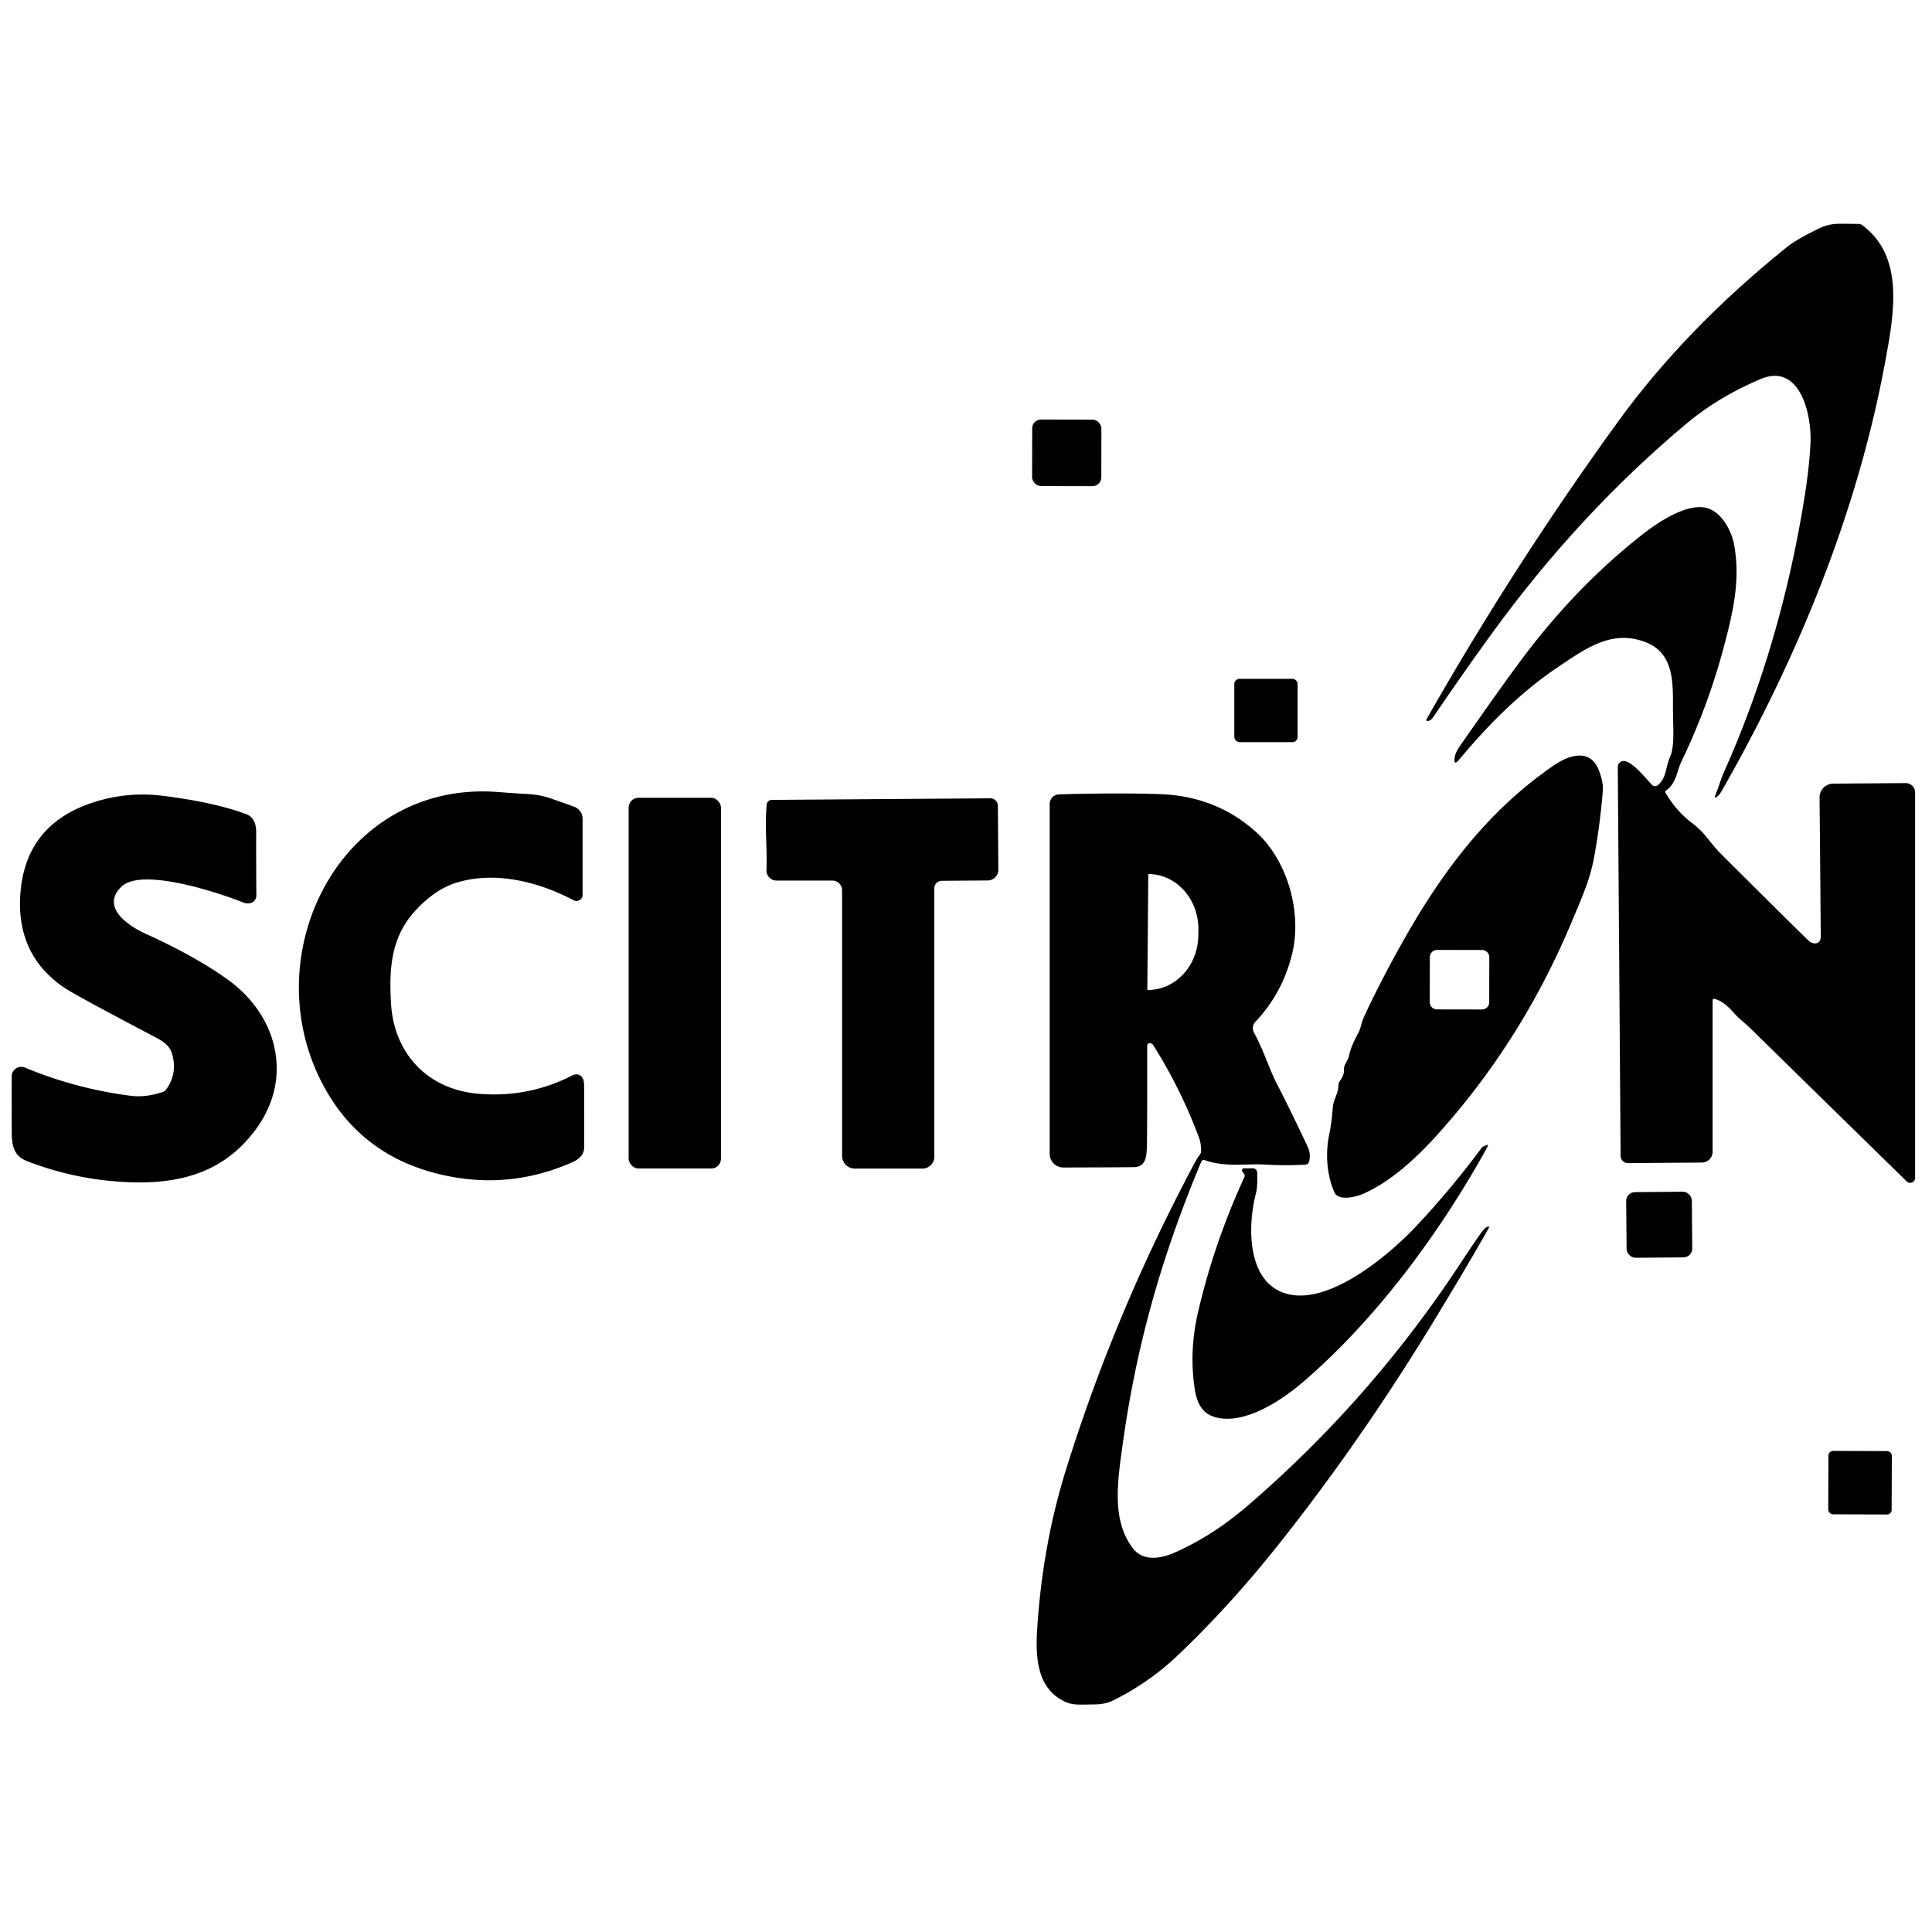
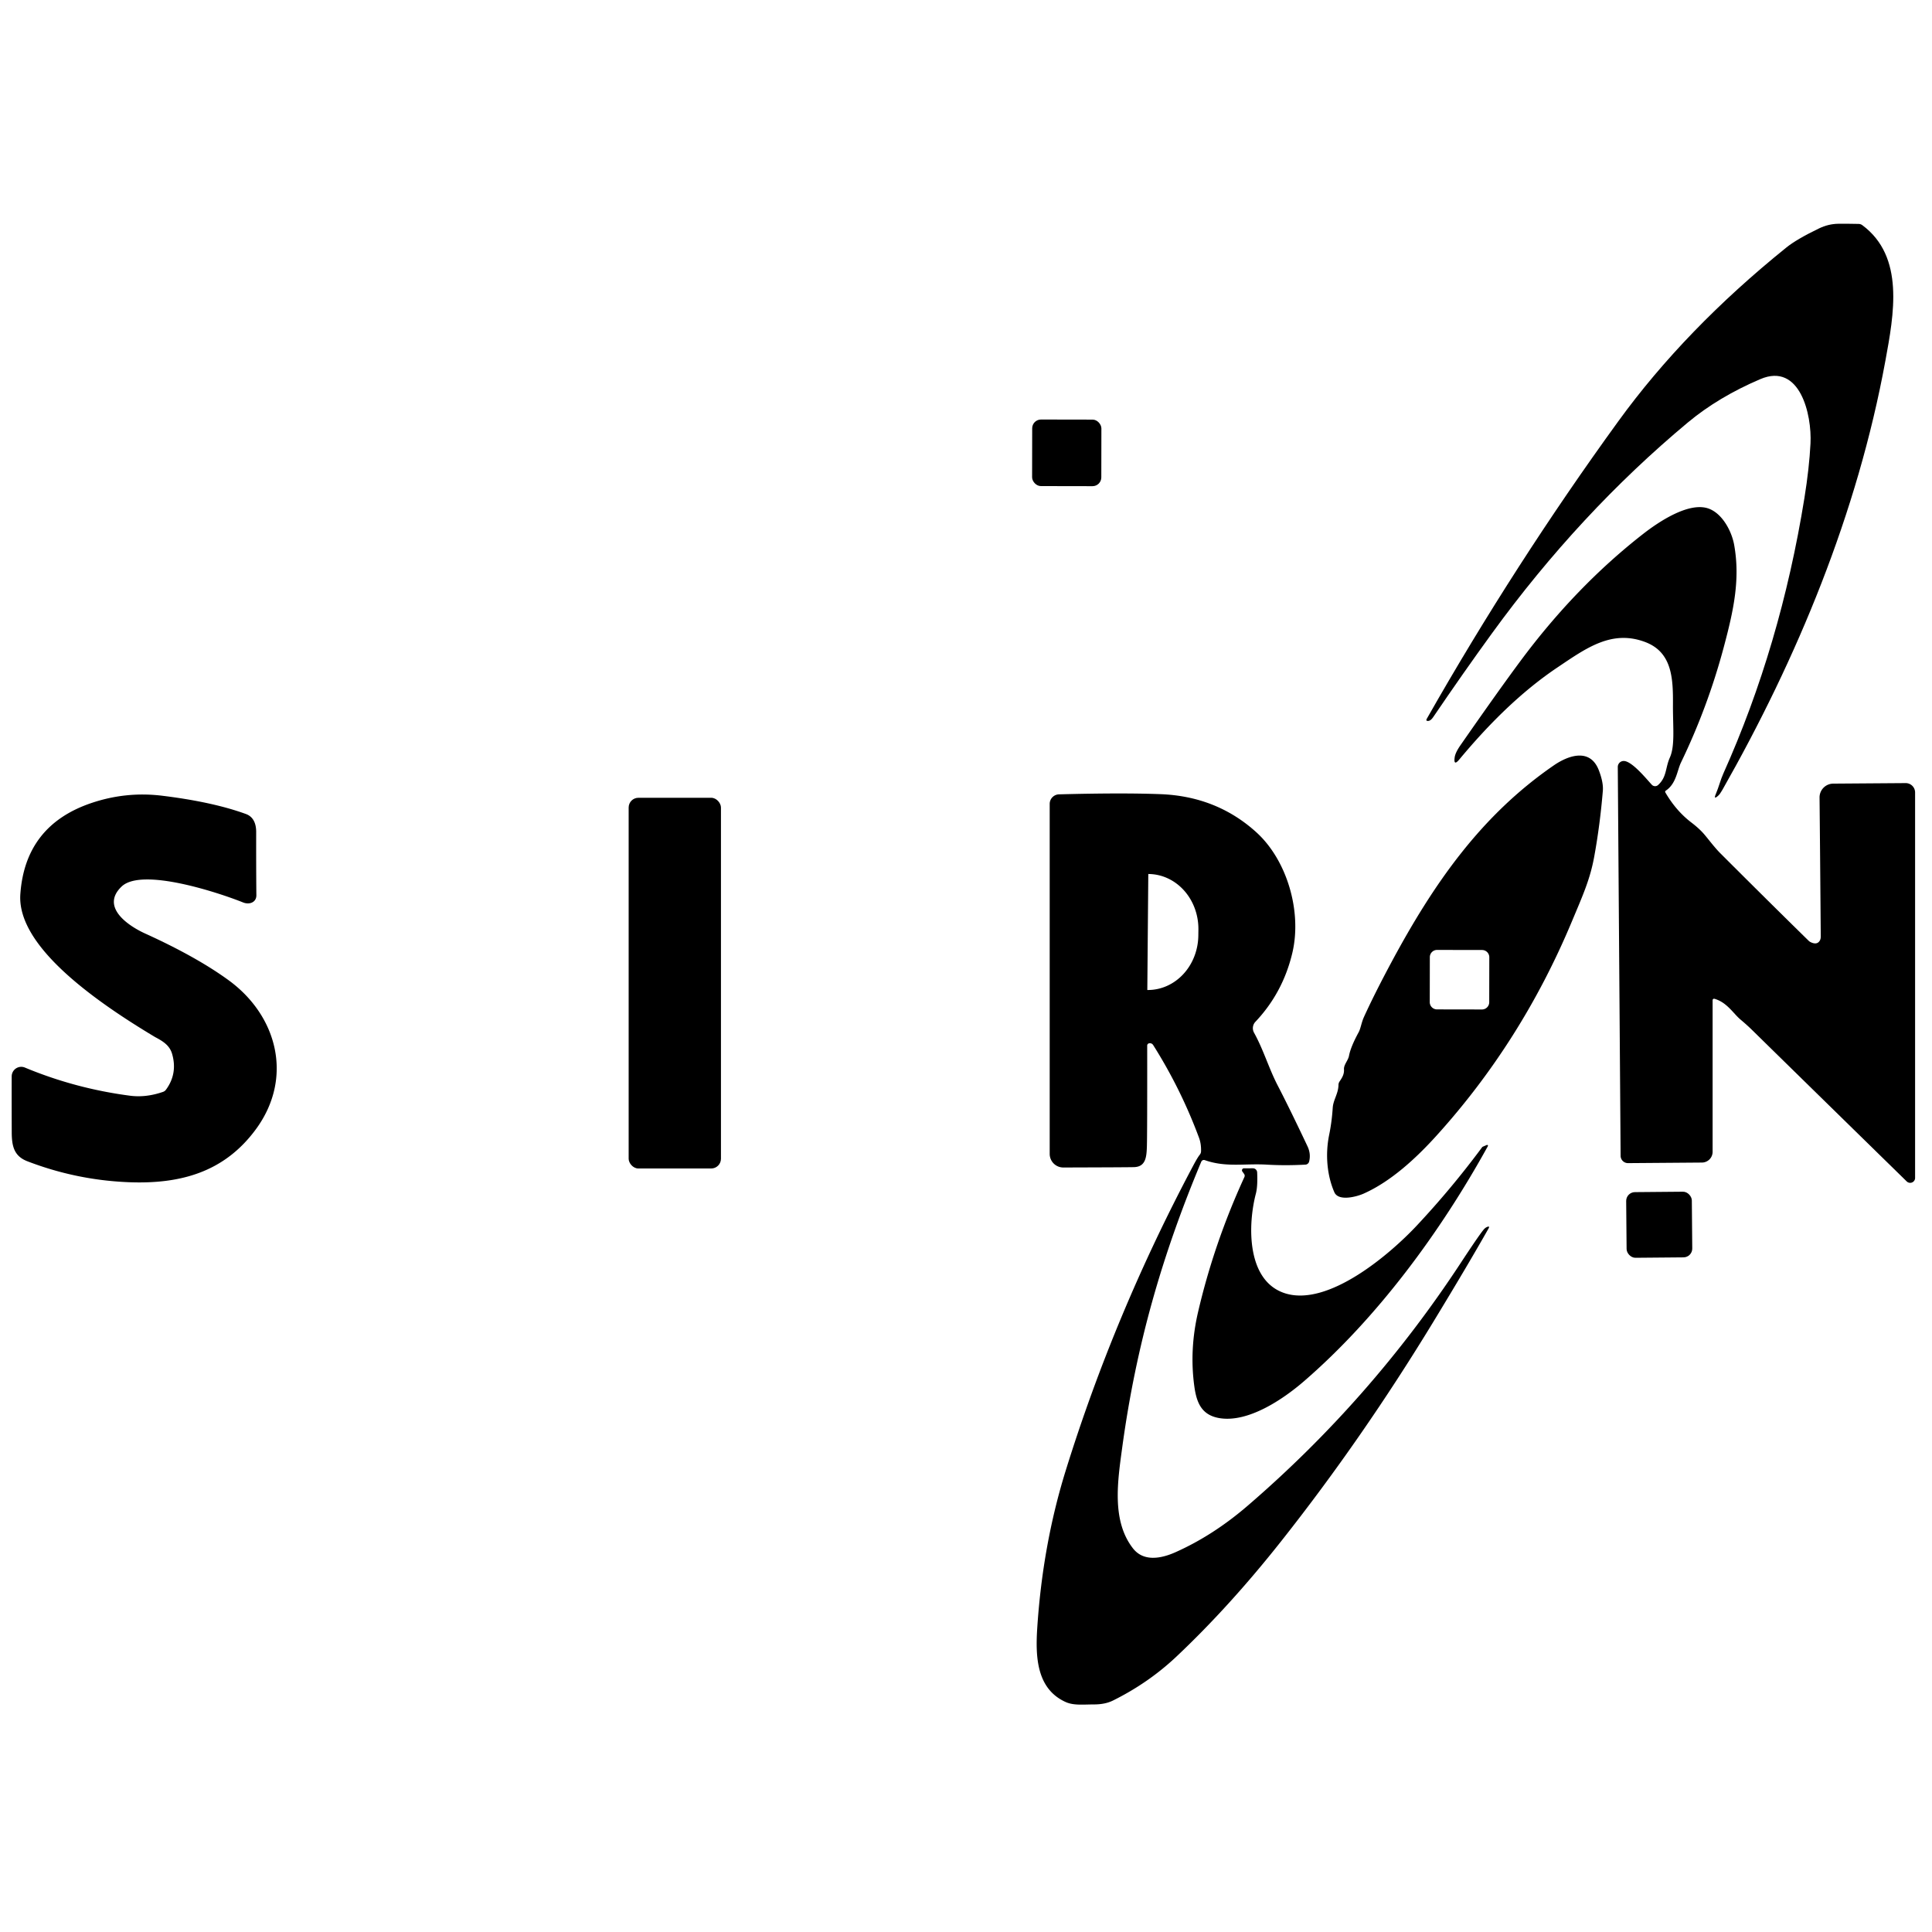
<svg xmlns="http://www.w3.org/2000/svg" version="1.1" viewBox="0.00 0.00 512.00 512.00">
  <path fill="#000000" d="   M 479.80 117.53   C 480.19 109.87 477.01 95.99 466.51 100.47   Q 455.39 105.21 447.25 112.00   Q 418.56 135.94 395.35 167.89   Q 387.83 178.24 379.80 190.06   Q 379.15 191.02 378.49 191.06   Q 377.76 191.10 378.12 190.47   Q 401.43 149.46 428.87 111.64   Q 446.57 87.24 473.37 65.62   Q 476.14 63.38 482.07 60.53   Q 484.54 59.34 487.16 59.30   Q 489.27 59.27 492.57 59.34   Q 493.08 59.35 493.50 59.65   C 504.83 68.02 501.89 83.37 499.65 95.60   C 492.23 136.04 476.24 174.50 456.48 209.27   Q 455.83 210.41 455.41 210.80   Q 453.96 212.15 454.75 210.32   C 455.50 208.56 455.96 206.65 456.67 205.07   Q 471.87 171.19 478.19 131.98   Q 479.47 124.04 479.80 117.53   Z" />
  <rect fill="#000000" x="-9.17" y="-8.82" transform="translate(282.70,120.01) rotate(0.1)" width="18.34" height="17.64" rx="2.33" />
  <path fill="#000000" d="   M 454.34 264.69   A 0.38 0.38 0.0 0 0 453.86 265.06   L 453.86 305.24   A 2.85 2.85 0.0 0 1 451.03 308.09   L 431.44 308.24   A 1.95 1.95 0.0 0 1 429.48 306.30   L 428.73 203.26   A 1.58 1.57 -89.3 0 1 430.35 201.67   C 432.50 201.74 436.20 206.28 437.74 207.96   A 1.19 1.18 47.6 0 0 439.41 208.04   C 441.75 205.92 441.31 203.47 442.53 200.76   C 443.93 197.64 443.32 192.69 443.35 186.75   C 443.40 179.73 443.12 172.83 435.98 170.14   C 427.11 166.81 420.37 171.75 412.75 176.87   C 402.96 183.44 394.35 192.11 386.74 201.26   Q 385.18 203.13 385.50 200.74   Q 385.66 199.48 387.02 197.52   Q 397.09 183.04 402.93 175.18   Q 417.55 155.48 435.34 141.58   C 439.56 138.28 447.76 132.77 452.99 134.85   C 456.57 136.28 458.95 140.89 459.58 144.45   C 461.21 153.62 459.40 161.85 456.78 171.64   Q 452.57 187.37 445.48 202.07   C 444.45 204.21 444.23 207.67 441.48 209.51   Q 441.17 209.72 441.36 210.05   Q 444.18 214.88 448.21 217.96   Q 450.39 219.62 451.72 221.20   C 452.71 222.36 454.38 224.60 455.91 226.13   Q 468.62 238.84 479.31 249.31   A 2.13 2.13 0.0 0 0 479.80 249.66   Q 481.50 250.51 482.25 249.30   Q 482.53 248.86 482.52 248.10   Q 482.33 224.29 482.20 211.37   A 3.66 3.65 89.5 0 1 485.82 207.67   L 505.02 207.53   A 2.49 2.49 0.0 0 1 507.52 210.02   L 507.52 312.16   A 1.31 1.30 22.2 0 1 505.30 313.09   Q 474.19 282.65 464.28 272.92   Q 463.03 271.69 461.20 270.15   C 459.33 268.56 457.63 265.61 454.34 264.69   Z" />
-   <rect fill="#000000" x="327.10" y="179.90" width="16.78" height="16.78" rx="1.37" />
  <path fill="#000000" d="   M 356.17 283.40   C 356.08 282.16 357.26 281.07 357.50 279.80   Q 357.93 277.47 360.06 273.55   C 360.58 272.61 360.79 271.00 361.44 269.56   Q 364.14 263.62 368.47 255.51   C 379.99 233.96 392.60 216.03 411.81 202.81   C 415.60 200.21 421.41 198.11 423.72 204.16   Q 424.95 207.37 424.77 209.57   Q 424.01 218.67 422.49 227.00   C 421.38 233.06 419.50 237.19 416.52 244.30   Q 403.19 276.15 380.58 301.08   C 375.27 306.93 368.63 313.10 361.36 316.33   C 359.53 317.14 354.70 318.45 353.61 315.94   C 351.72 311.60 351.15 306.06 352.25 300.70   Q 352.94 297.35 353.19 293.55   C 353.33 291.47 354.67 289.84 354.71 287.52   Q 354.72 287.01 355.01 286.59   C 355.67 285.61 356.25 284.70 356.17 283.40   Z   M 394.68 253.684   A 1.92 1.92 0.0 0 0 392.764 251.76   L 380.844 251.74   A 1.92 1.92 0.0 0 0 378.92 253.656   L 378.9 265.576   A 1.92 1.92 0.0 0 0 380.816 267.5   L 392.736 267.52   A 1.92 1.92 0.0 0 0 394.66 265.604   L 394.68 253.684   Z" />
-   <path fill="#000000" d="   M 110.19 241.20   C 103.73 248.16 103.03 256.35 103.64 266.11   C 104.47 279.24 113.34 288.73 126.80 289.86   Q 139.99 290.97 151.55 285.05   C 153.51 284.06 154.77 285.39 154.79 287.39   Q 154.85 292.50 154.82 304.00   Q 154.81 306.60 151.75 307.97   Q 135.12 315.37 117.38 311.39   Q 95.04 306.38 85.00 286.32   C 67.70 251.77 90.88 206.86 131.76 209.88   Q 137.82 210.33 138.75 210.37   Q 142.80 210.51 145.61 211.48   Q 148.95 212.62 152.16 213.79   A 3.39 3.38 10.0 0 1 154.39 216.97   L 154.39 237.16   A 1.61 1.61 0.0 0 1 152.03 238.58   C 142.58 233.60 131.10 230.79 120.97 233.92   Q 115.32 235.67 110.19 241.20   Z" />
  <path fill="#000000" d="   M 304.02 277.08   Q 304.04 300.52 303.94 303.76   C 303.85 306.48 303.70 309.20 300.55 309.30   Q 299.28 309.35 281.80 309.40   A 3.61 3.61 0.0 0 1 278.18 305.79   L 278.18 213.05   A 2.54 2.54 0.0 0 1 280.65 210.51   Q 297.36 210.07 307.52 210.46   Q 322.42 211.02 332.95 220.57   C 341.11 227.98 345.06 241.59 342.49 252.50   Q 339.99 263.08 332.70 270.78   A 2.47 2.47 0.0 0 0 332.33 273.67   C 334.85 278.22 336.24 283.09 338.56 287.58   Q 341.84 293.91 346.50 303.78   Q 347.45 305.79 346.93 307.84   A 1.08 1.07 -84.0 0 1 345.95 308.64   Q 340.57 308.93 335.68 308.64   C 329.76 308.30 324.88 309.42 319.29 307.45   A 0.75 0.74 -68.3 0 0 318.35 307.86   C 308.10 332.33 301.14 356.14 297.40 383.60   C 296.18 392.58 294.57 403.02 300.23 410.31   C 302.99 413.87 307.54 413.12 311.50 411.36   Q 321.54 406.89 330.73 398.96   Q 363.40 370.82 387.13 334.66   Q 391.86 327.46 393.14 325.91   Q 393.58 325.37 394.09 325.16   Q 394.90 324.82 394.47 325.58   Q 389.09 335.10 380.02 350.02   Q 361.04 381.24 339.49 408.48   Q 325.86 425.71 311.78 439.00   Q 304.38 445.98 294.97 450.65   Q 292.90 451.68 290.01 451.69   C 286.83 451.70 284.45 452.01 282.29 451.00   C 274.81 447.52 274.38 439.32 274.87 431.60   Q 276.30 409.43 282.44 389.67   Q 295.32 348.21 316.20 308.93   Q 317.38 306.71 317.95 306.02   A 1.50 1.46 -25.3 0 0 318.29 305.11   Q 318.35 303.14 317.76 301.54   Q 312.98 288.64 305.61 276.96   Q 305.23 276.37 304.51 276.49   A 0.60 0.60 0.0 0 0 304.02 277.08   Z   M 304.31 231.64   L 304.05 262.34   A 0.02 0.02 0.0 0 0 304.07 262.36   L 304.12 262.36   A 14.59 13.33 -89.5 0 0 317.57 247.89   L 317.59 246.33   A 14.59 13.33 -89.5 0 0 304.38 231.62   L 304.33 231.62   A 0.02 0.02 0.0 0 0 304.31 231.64   Z" />
-   <path fill="#000000" d="   M 43.22 289.35   A 1.59 1.58 8.6 0 0 43.97 288.80   Q 47.10 284.56 45.63 279.36   C 45.00 277.10 43.30 275.99 41.13 274.85   Q 19.76 263.65 16.71 261.53   Q 4.27 252.85 5.39 236.95   Q 6.68 218.77 24.16 212.83   Q 33.38 209.70 43.00 210.88   Q 56.38 212.52 65.17 215.72   C 67.14 216.43 67.89 218.27 67.89 220.45   Q 67.87 230.37 67.94 237.25   C 67.96 239.11 66.12 239.84 64.43 239.16   C 58.26 236.68 37.65 229.77 32.23 234.94   C 26.57 240.34 33.94 245.34 38.48 247.40   Q 52.06 253.57 60.54 259.74   C 73.55 269.19 77.79 285.66 67.83 299.24   C 59.56 310.51 48.04 313.88 33.94 313.29   Q 20.16 312.71 7.26 307.75   C 3.73 306.39 3.12 303.77 3.11 300.04   Q 3.08 290.52 3.10 285.24   A 2.53 2.53 0.0 0 1 6.61 282.92   Q 19.99 288.49 34.50 290.38   Q 38.70 290.92 43.22 289.35   Z" />
+   <path fill="#000000" d="   M 43.22 289.35   A 1.59 1.58 8.6 0 0 43.97 288.80   Q 47.10 284.56 45.63 279.36   C 45.00 277.10 43.30 275.99 41.13 274.85   Q 4.27 252.85 5.39 236.95   Q 6.68 218.77 24.16 212.83   Q 33.38 209.70 43.00 210.88   Q 56.38 212.52 65.17 215.72   C 67.14 216.43 67.89 218.27 67.89 220.45   Q 67.87 230.37 67.94 237.25   C 67.96 239.11 66.12 239.84 64.43 239.16   C 58.26 236.68 37.65 229.77 32.23 234.94   C 26.57 240.34 33.94 245.34 38.48 247.40   Q 52.06 253.57 60.54 259.74   C 73.55 269.19 77.79 285.66 67.83 299.24   C 59.56 310.51 48.04 313.88 33.94 313.29   Q 20.16 312.71 7.26 307.75   C 3.73 306.39 3.12 303.77 3.11 300.04   Q 3.08 290.52 3.10 285.24   A 2.53 2.53 0.0 0 1 6.61 282.92   Q 19.99 288.49 34.50 290.38   Q 38.70 290.92 43.22 289.35   Z" />
  <rect fill="#000000" x="166.60" y="211.42" width="24.46" height="98.24" rx="2.58" />
-   <path fill="#000000" d="   M 247.60 235.44   L 247.60 306.54   A 3.15 3.15 0.0 0 1 244.45 309.69   L 226.55 309.69   A 3.40 3.39 90.0 0 1 223.16 306.29   L 223.16 235.95   A 2.59 2.59 0.0 0 0 220.57 233.36   L 205.79 233.36   A 2.68 2.67 -88.8 0 1 203.12 230.57   C 203.38 224.69 202.59 219.19 203.20 213.18   A 1.34 1.33 2.6 0 1 204.52 211.98   L 262.45 211.56   A 1.99 1.98 89.4 0 1 264.45 213.53   L 264.57 230.49   A 2.82 2.82 0.0 0 1 261.77 233.33   L 249.60 233.42   A 2.02 2.01 89.9 0 0 247.60 235.44   Z" />
  <path fill="#000000" d="   M 329.68 311.08   L 329.24 310.47   A 0.54 0.54 0.0 0 1 329.68 309.61   L 332.03 309.61   A 1.13 1.13 0.0 0 1 333.16 310.70   C 333.24 312.55 333.24 314.73 332.81 316.36   C 330.63 324.74 330.37 339.45 340.50 342.72   C 352.01 346.44 368.46 332.28 375.50 324.75   Q 384.69 314.94 392.77 304.04   A 0.49 0.45 -81.2 0 1 392.97 303.88   L 394.02 303.43   A 0.22 0.22 0.0 0 1 394.30 303.74   C 381.77 326.46 365.03 349.22 345.57 366.04   C 339.93 370.91 330.79 377.03 323.25 375.83   C 318.59 375.08 317.14 371.97 316.52 367.47   Q 315.17 357.74 317.49 347.75   Q 321.73 329.47 329.77 311.95   Q 329.98 311.49 329.68 311.08   Z" />
  <rect fill="#000000" x="-8.70" y="-8.70" transform="translate(439.71,324.57) rotate(-0.5)" width="17.40" height="17.40" rx="2.33" />
-   <rect fill="#000000" x="-8.40" y="-8.40" transform="translate(492.93,392.93) rotate(0.2)" width="16.80" height="16.80" rx="1.22" />
</svg>